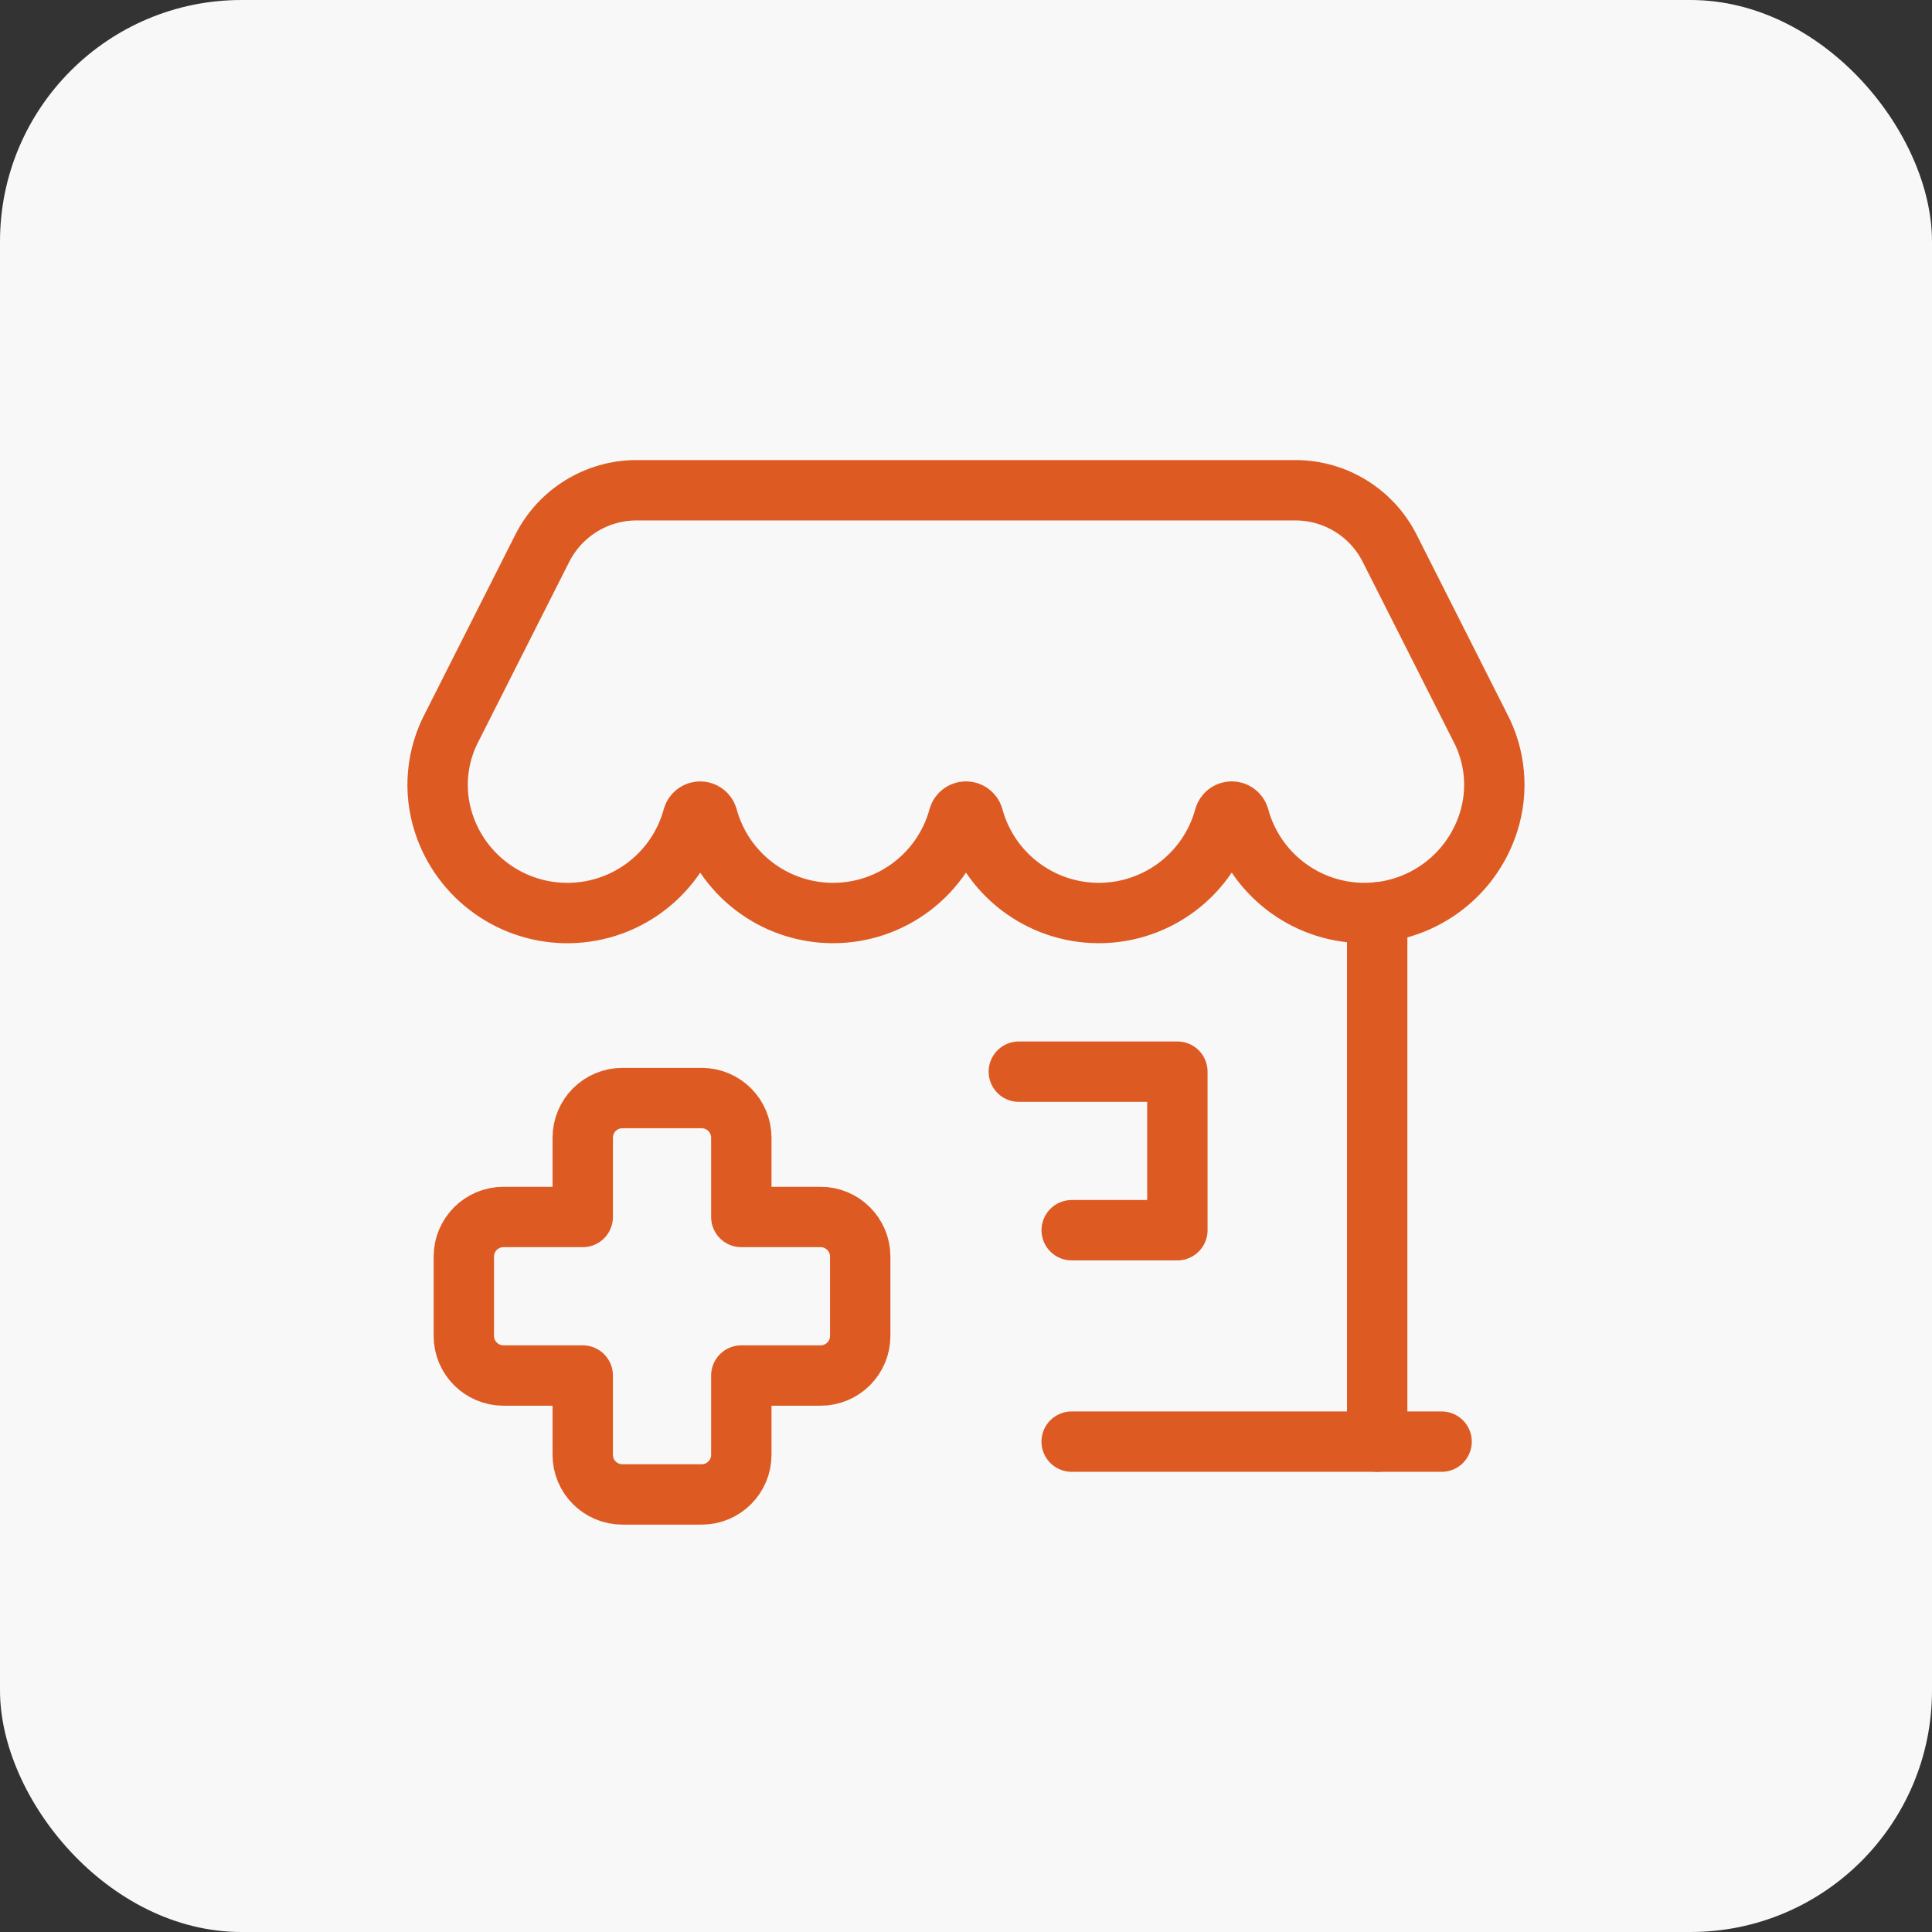
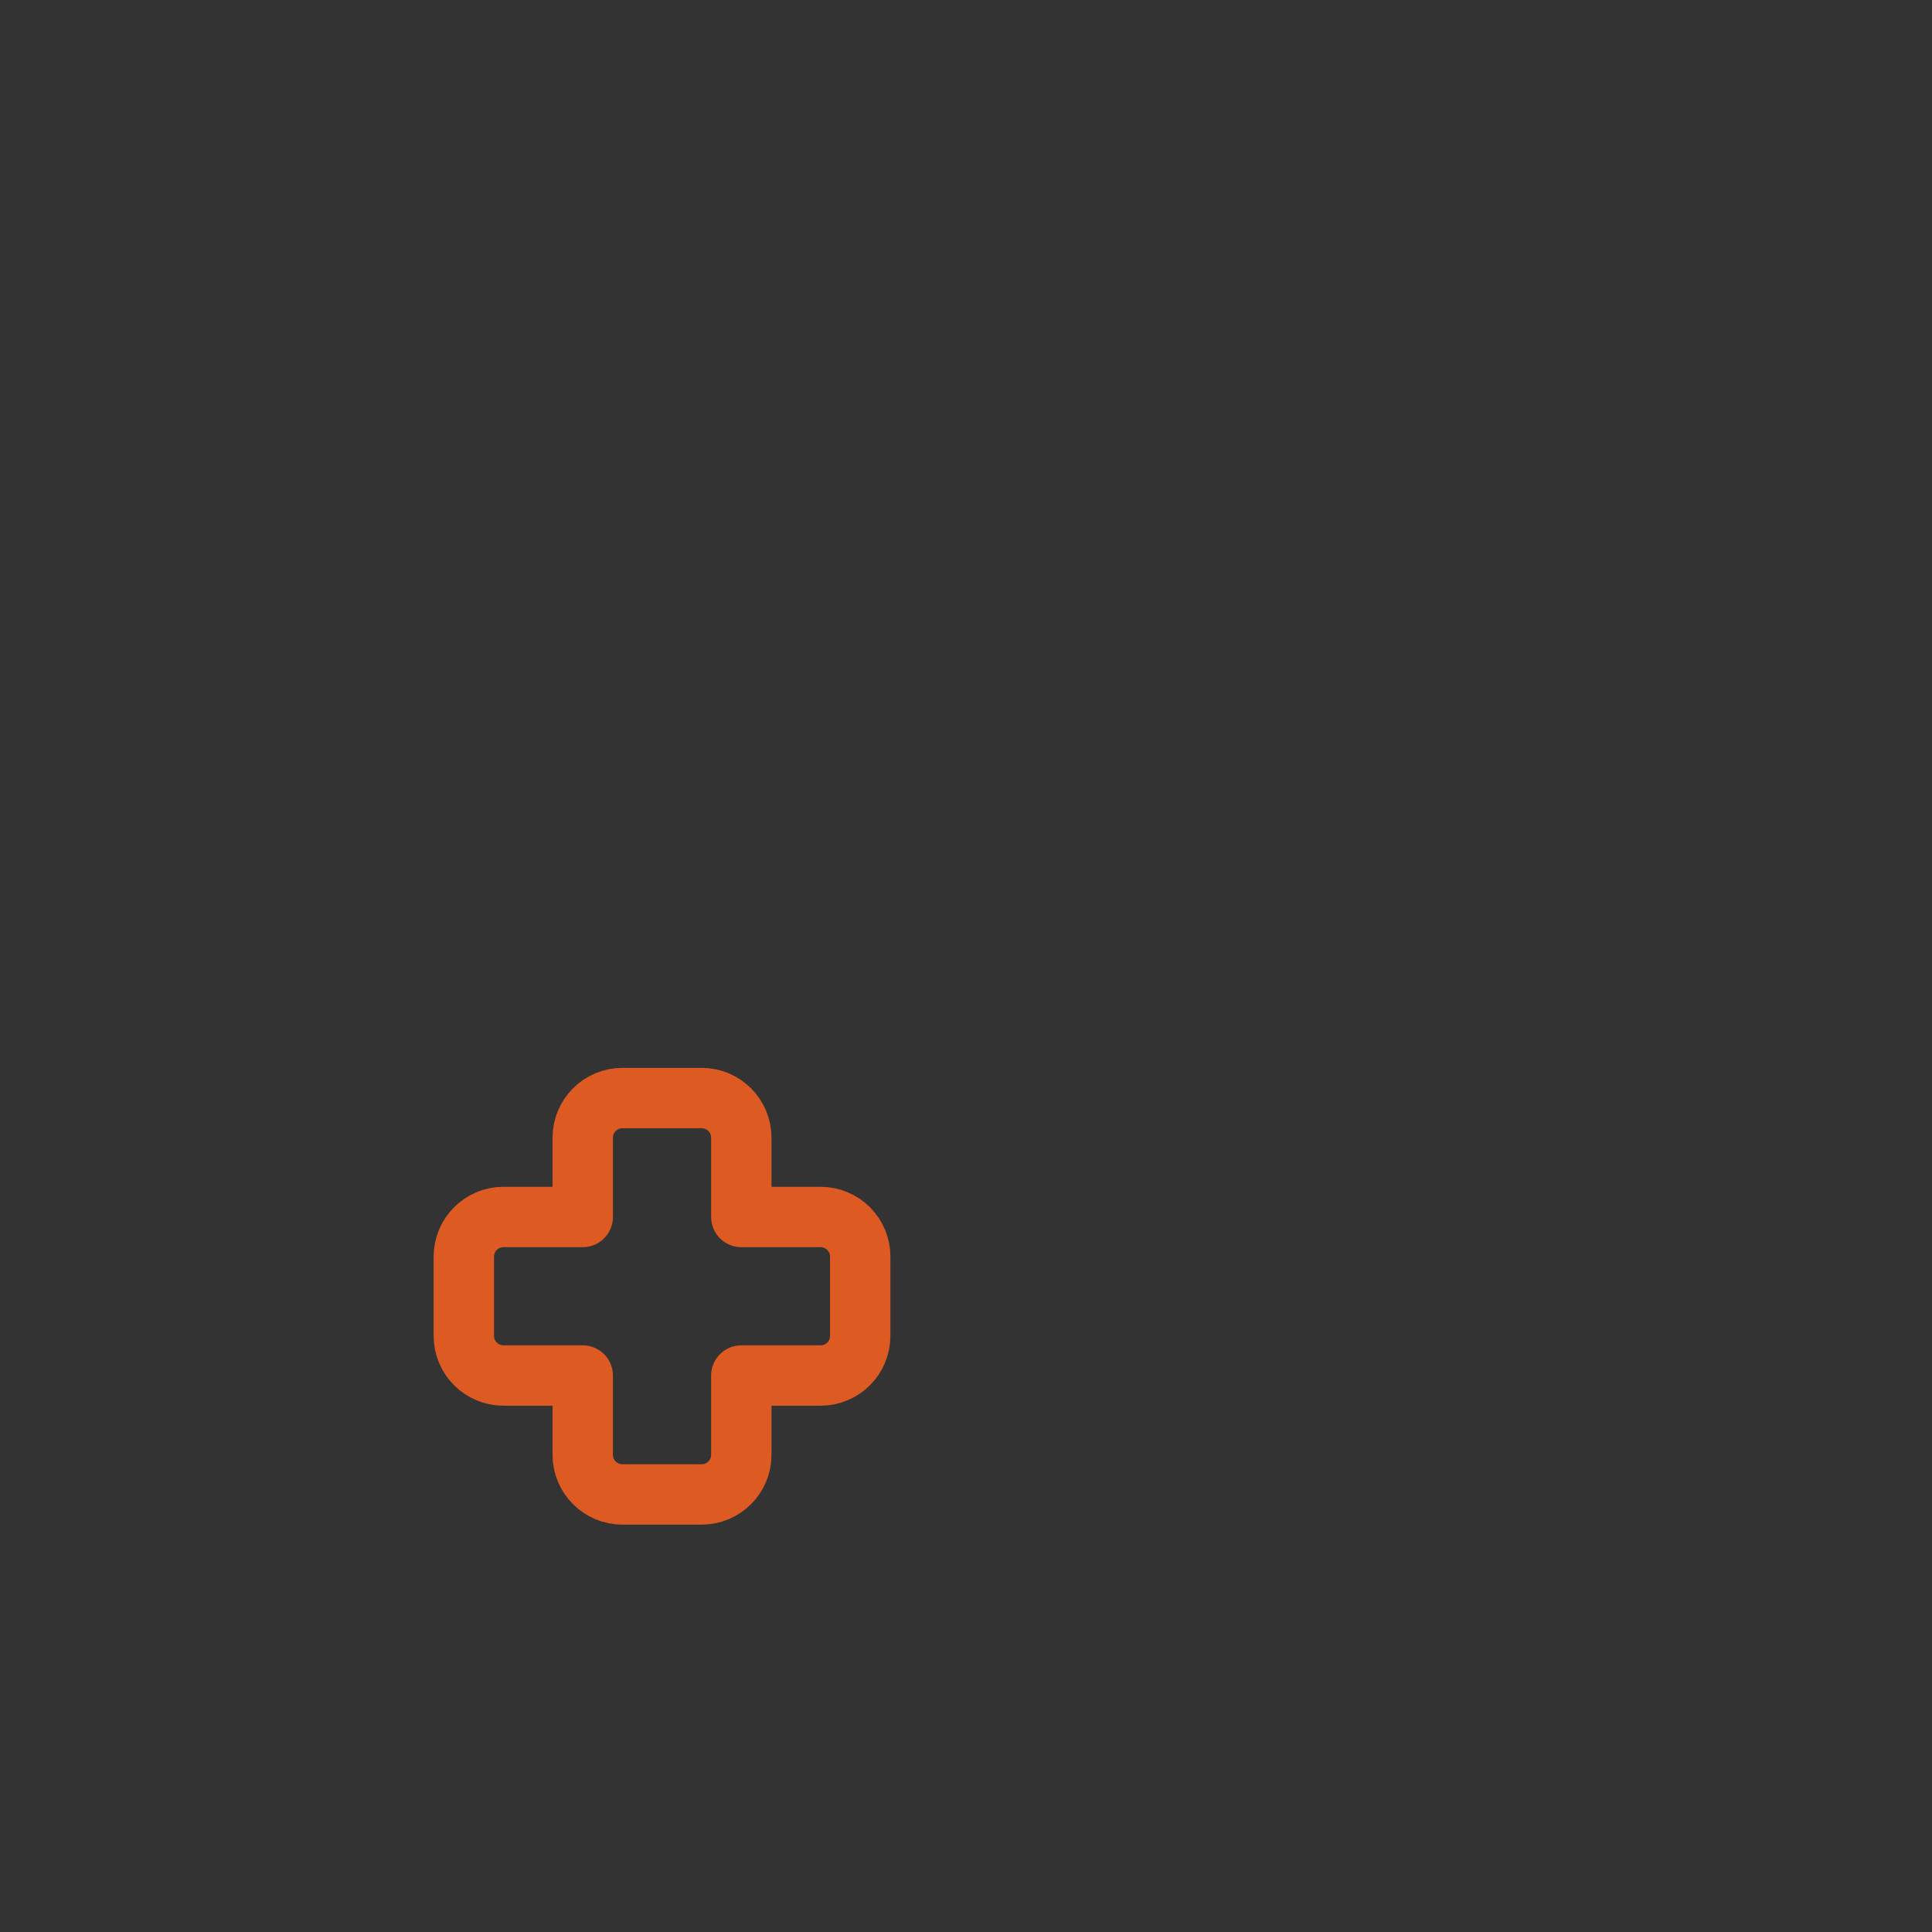
<svg xmlns="http://www.w3.org/2000/svg" width="64" height="64" viewBox="0 0 64 64" fill="none">
  <rect x="0" y="0" width="64" height="64" fill="#333333" stroke="none" />
-   <rect width="64" height="64" rx="8" fill="#F8F8F8" />
-   <path d="M47.755 47.756L35.5 47.756" stroke="#DD5B23" stroke-width="2" stroke-linecap="round" stroke-linejoin="round" />
-   <path d="M45.621 47.755V30.225" stroke="#DD5B23" stroke-width="2" stroke-linecap="round" stroke-linejoin="round" />
-   <path fill-rule="evenodd" clip-rule="evenodd" d="M14.974 24.079C14.458 25.052 14.355 26.193 14.689 27.242C15.268 29.064 16.977 30.286 18.887 30.245C20.798 30.204 22.453 28.91 22.953 27.066C22.985 26.959 23.083 26.885 23.195 26.885C23.306 26.885 23.405 26.959 23.437 27.066C23.947 28.943 25.652 30.245 27.597 30.245C29.543 30.245 31.247 28.942 31.757 27.065C31.789 26.958 31.887 26.884 31.999 26.884C32.111 26.884 32.209 26.958 32.241 27.065C32.751 28.942 34.456 30.245 36.401 30.245C38.346 30.244 40.051 28.942 40.561 27.064C40.593 26.957 40.691 26.884 40.803 26.884C40.915 26.884 41.013 26.957 41.045 27.064C41.545 28.909 43.2 30.203 45.11 30.244C47.02 30.285 48.729 29.062 49.308 27.241C49.643 26.192 49.54 25.051 49.023 24.078L46.035 18.163C45.44 16.984 44.231 16.24 42.91 16.24H21.088C19.767 16.24 18.559 16.984 17.963 18.163L14.974 24.079Z" stroke="#DD5B23" stroke-width="2" stroke-linecap="round" stroke-linejoin="round" />
-   <path d="M33.75 35.5H39.002V40.752H35.501" stroke="#DD5B23" stroke-width="2" stroke-linecap="round" stroke-linejoin="round" />
  <path fill-rule="evenodd" clip-rule="evenodd" d="M28.496 41.627C28.496 40.902 27.908 40.314 27.183 40.314H24.557V37.688C24.557 36.963 23.969 36.375 23.244 36.375H20.617C19.892 36.375 19.304 36.963 19.304 37.688V40.314H16.678C15.953 40.314 15.365 40.902 15.365 41.627V44.253C15.365 44.978 15.953 45.566 16.678 45.566H19.304V48.192C19.304 48.918 19.892 49.505 20.617 49.505H23.244C23.969 49.505 24.557 48.918 24.557 48.192V45.566H27.183C27.908 45.566 28.496 44.978 28.496 44.253V41.627Z" stroke="#DD5B23" stroke-width="2" stroke-linecap="round" stroke-linejoin="round" />
</svg>